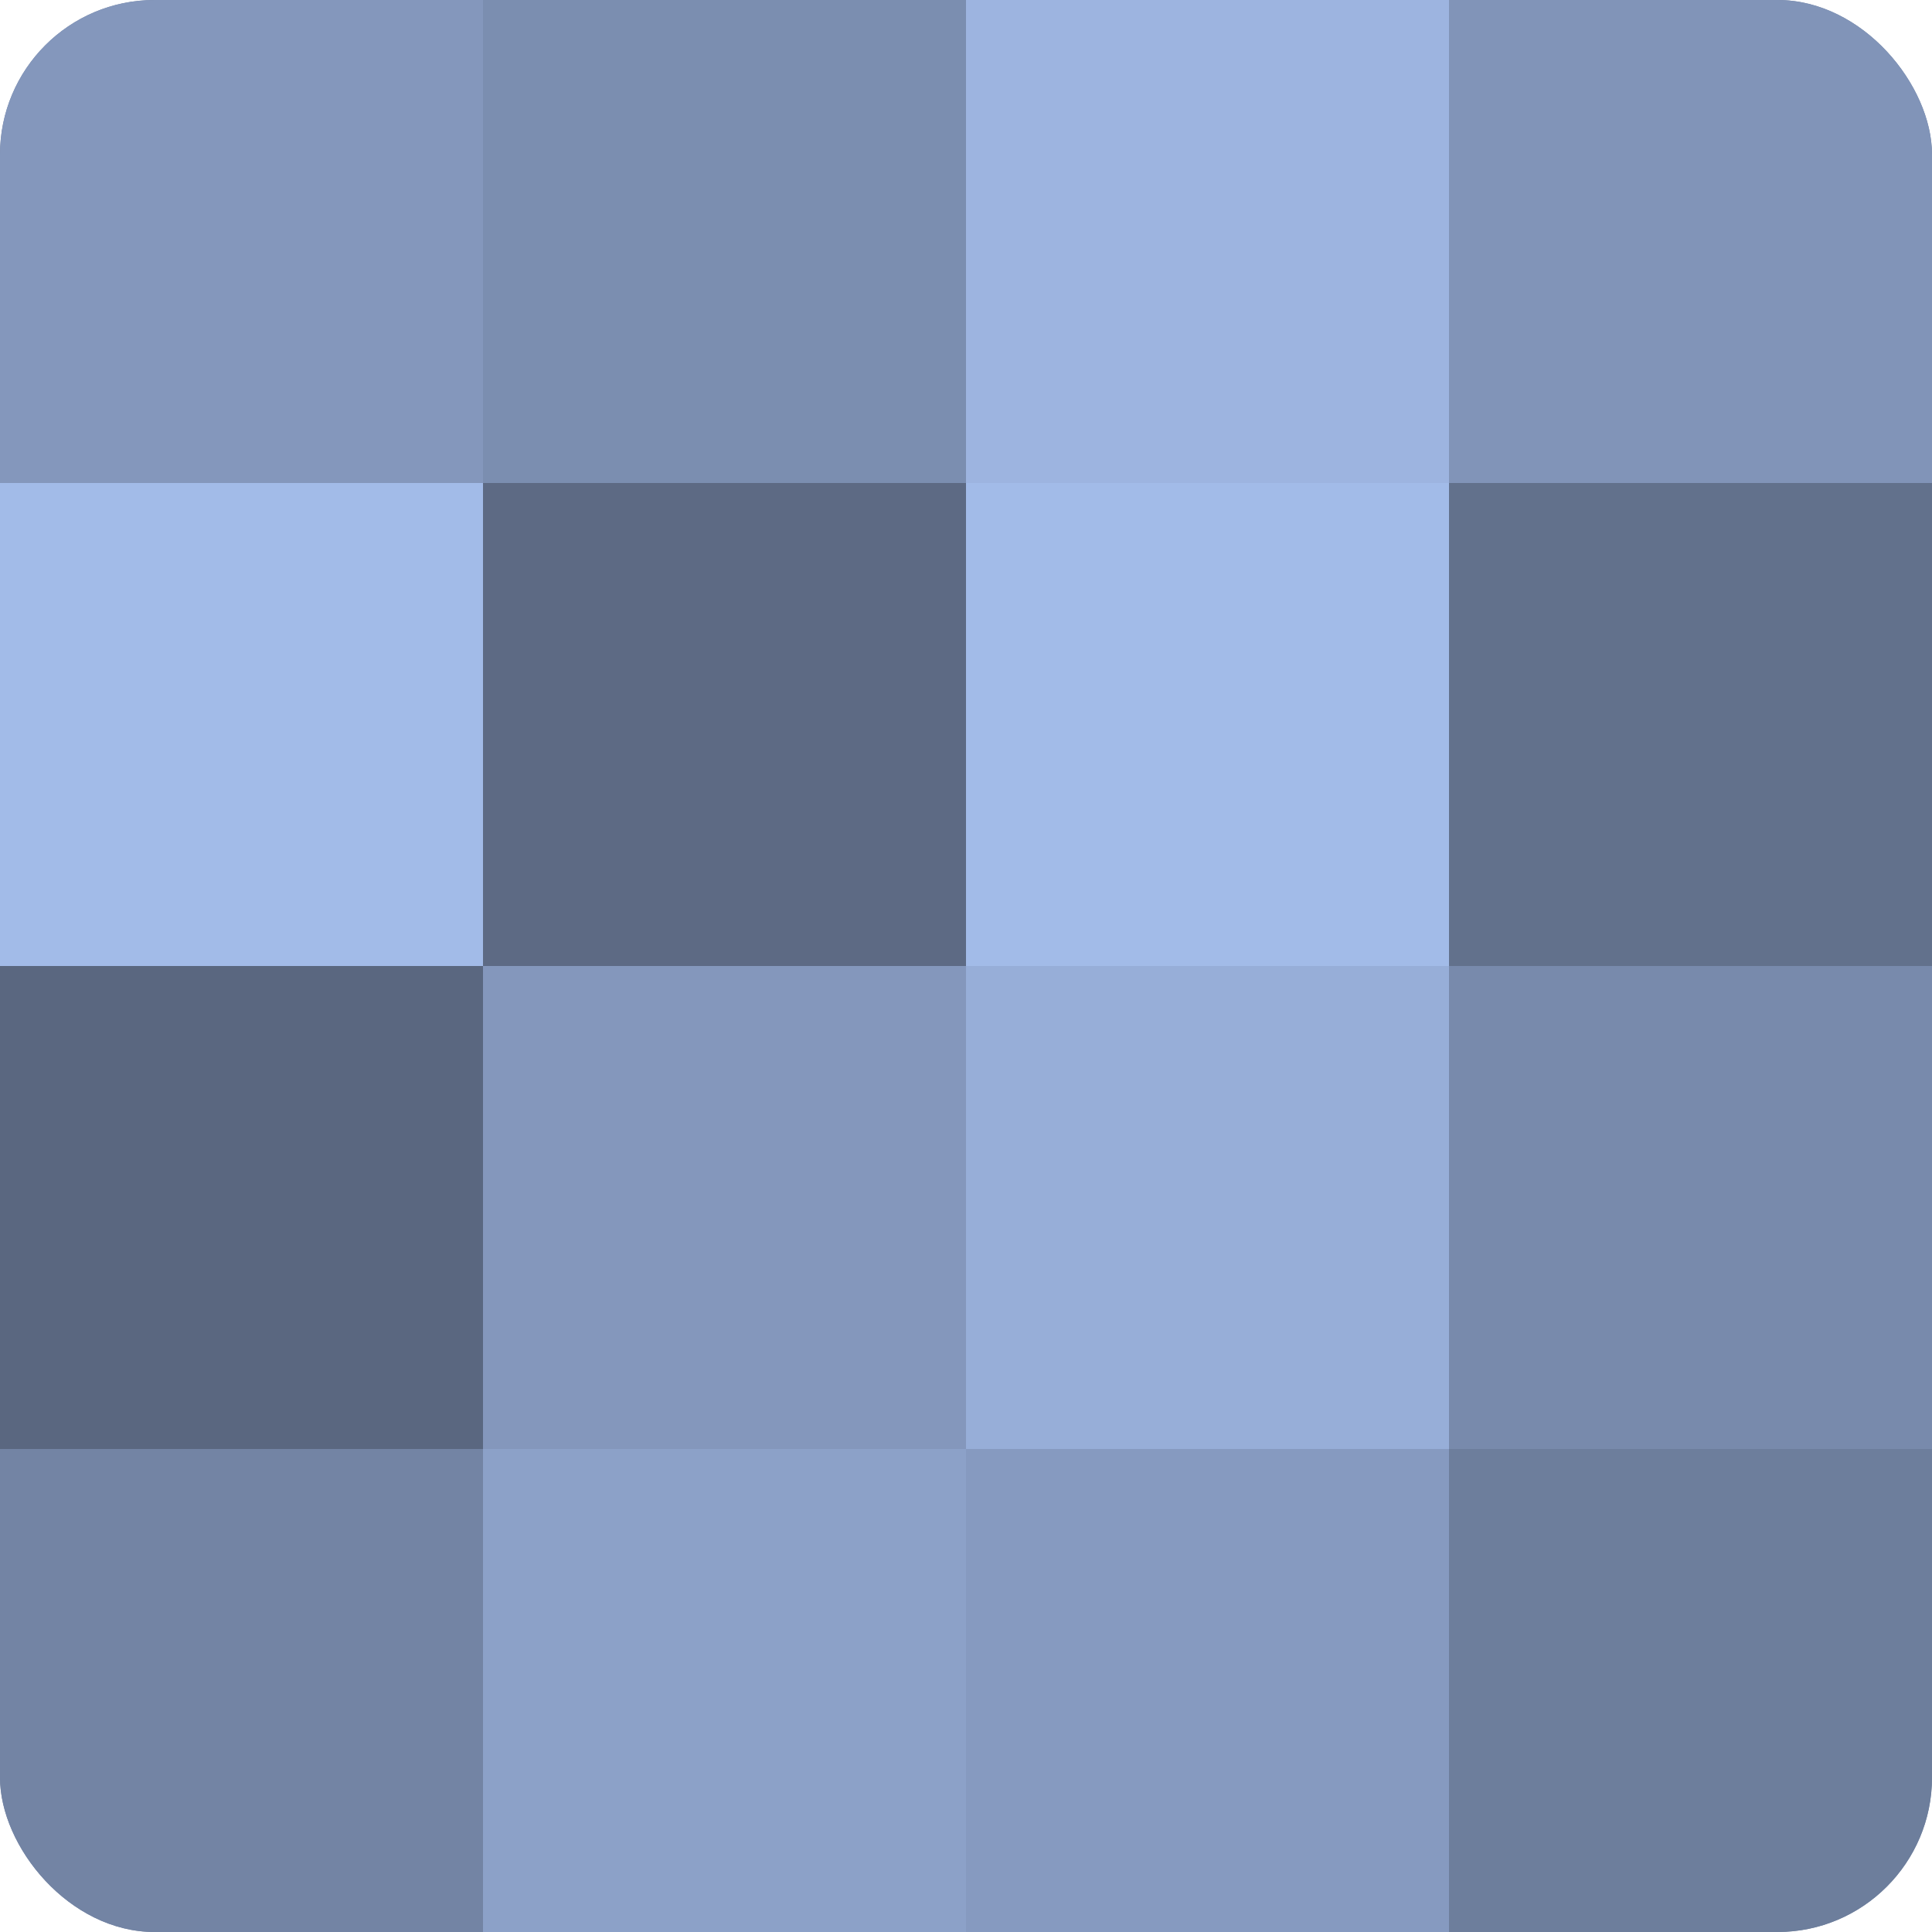
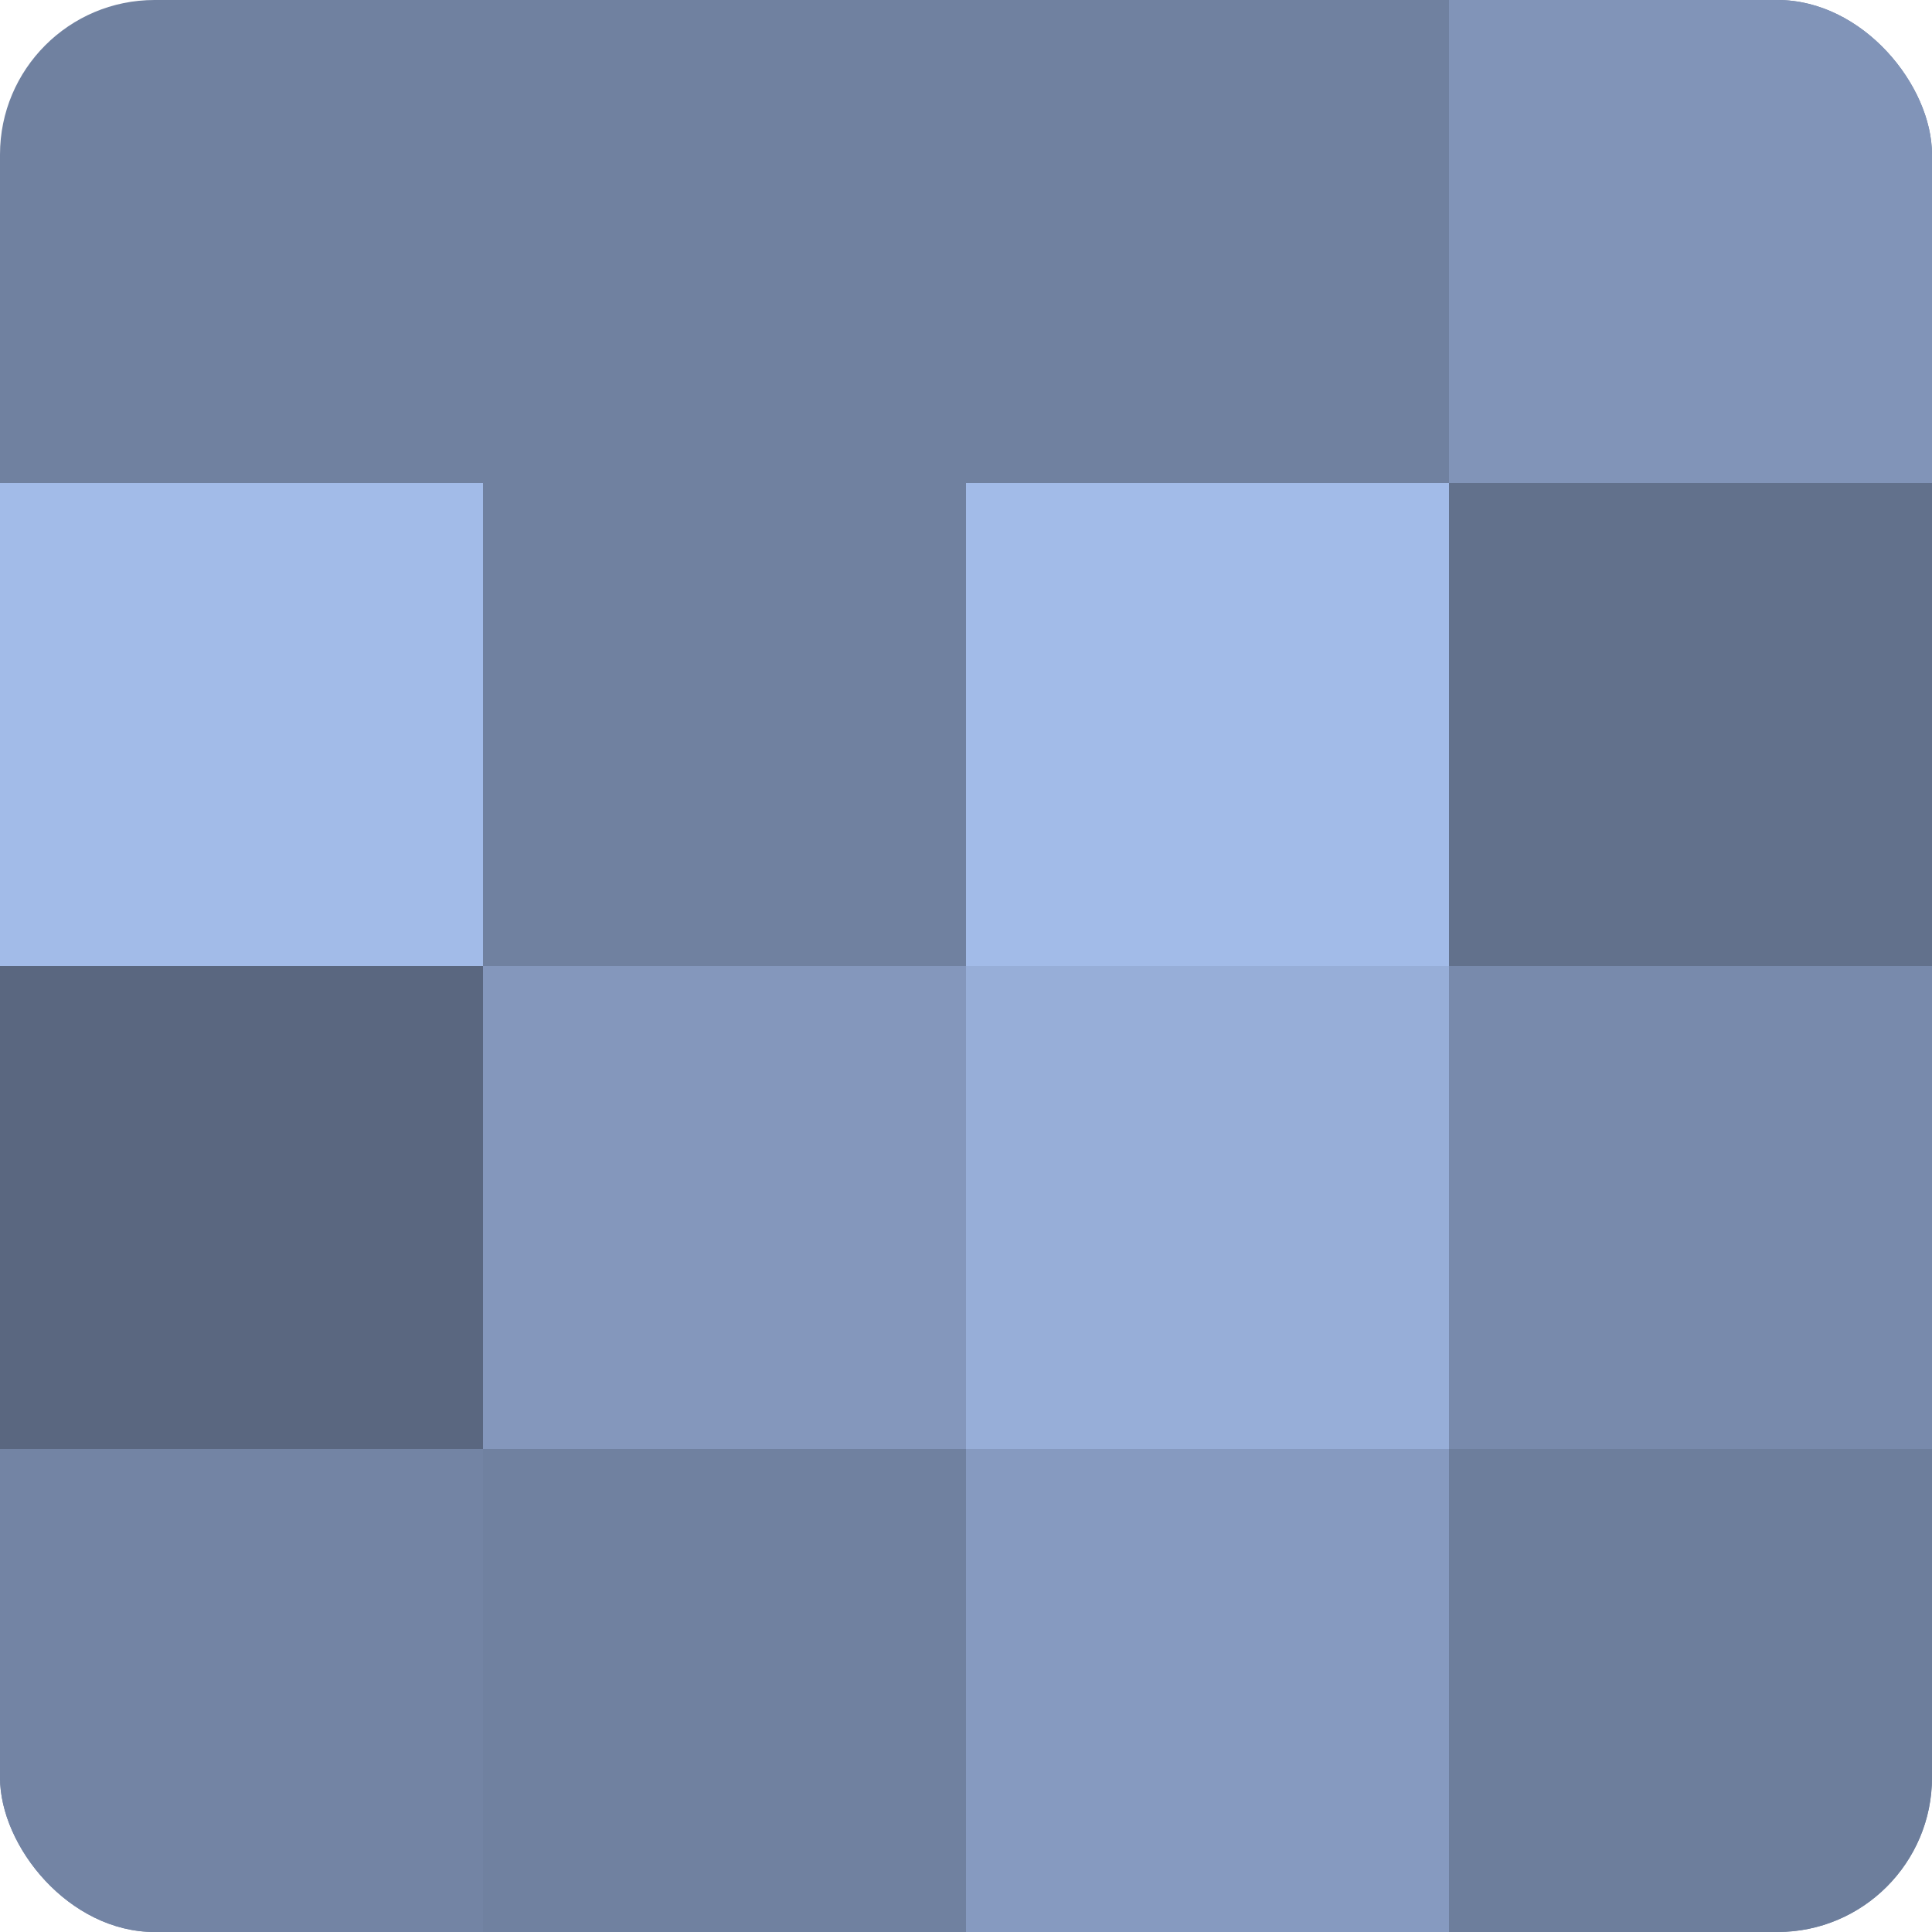
<svg xmlns="http://www.w3.org/2000/svg" width="60" height="60" viewBox="0 0 100 100" preserveAspectRatio="xMidYMid meet">
  <defs>
    <clipPath id="c" width="100" height="100">
      <rect width="100" height="100" rx="8" ry="8" />
    </clipPath>
  </defs>
  <g clip-path="url(#c)">
    <rect width="100" height="100" fill="#7081a0" />
-     <rect width="25" height="25" fill="#8497bc" />
    <rect y="25" width="25" height="25" fill="#a2bbe8" />
    <rect y="50" width="25" height="25" fill="#5a6780" />
    <rect y="75" width="25" height="25" fill="#7384a4" />
-     <rect x="25" width="25" height="25" fill="#7b8eb0" />
-     <rect x="25" y="25" width="25" height="25" fill="#5d6a84" />
    <rect x="25" y="50" width="25" height="25" fill="#8497bc" />
-     <rect x="25" y="75" width="25" height="25" fill="#8ca1c8" />
-     <rect x="50" width="25" height="25" fill="#9db4e0" />
    <rect x="50" y="25" width="25" height="25" fill="#a2bbe8" />
    <rect x="50" y="50" width="25" height="25" fill="#97aed8" />
    <rect x="50" y="75" width="25" height="25" fill="#869ac0" />
    <rect x="75" width="25" height="25" fill="#8194b8" />
    <rect x="75" y="25" width="25" height="25" fill="#62718c" />
    <rect x="75" y="50" width="25" height="25" fill="#788aac" />
    <rect x="75" y="75" width="25" height="25" fill="#6d7e9c" />
  </g>
</svg>